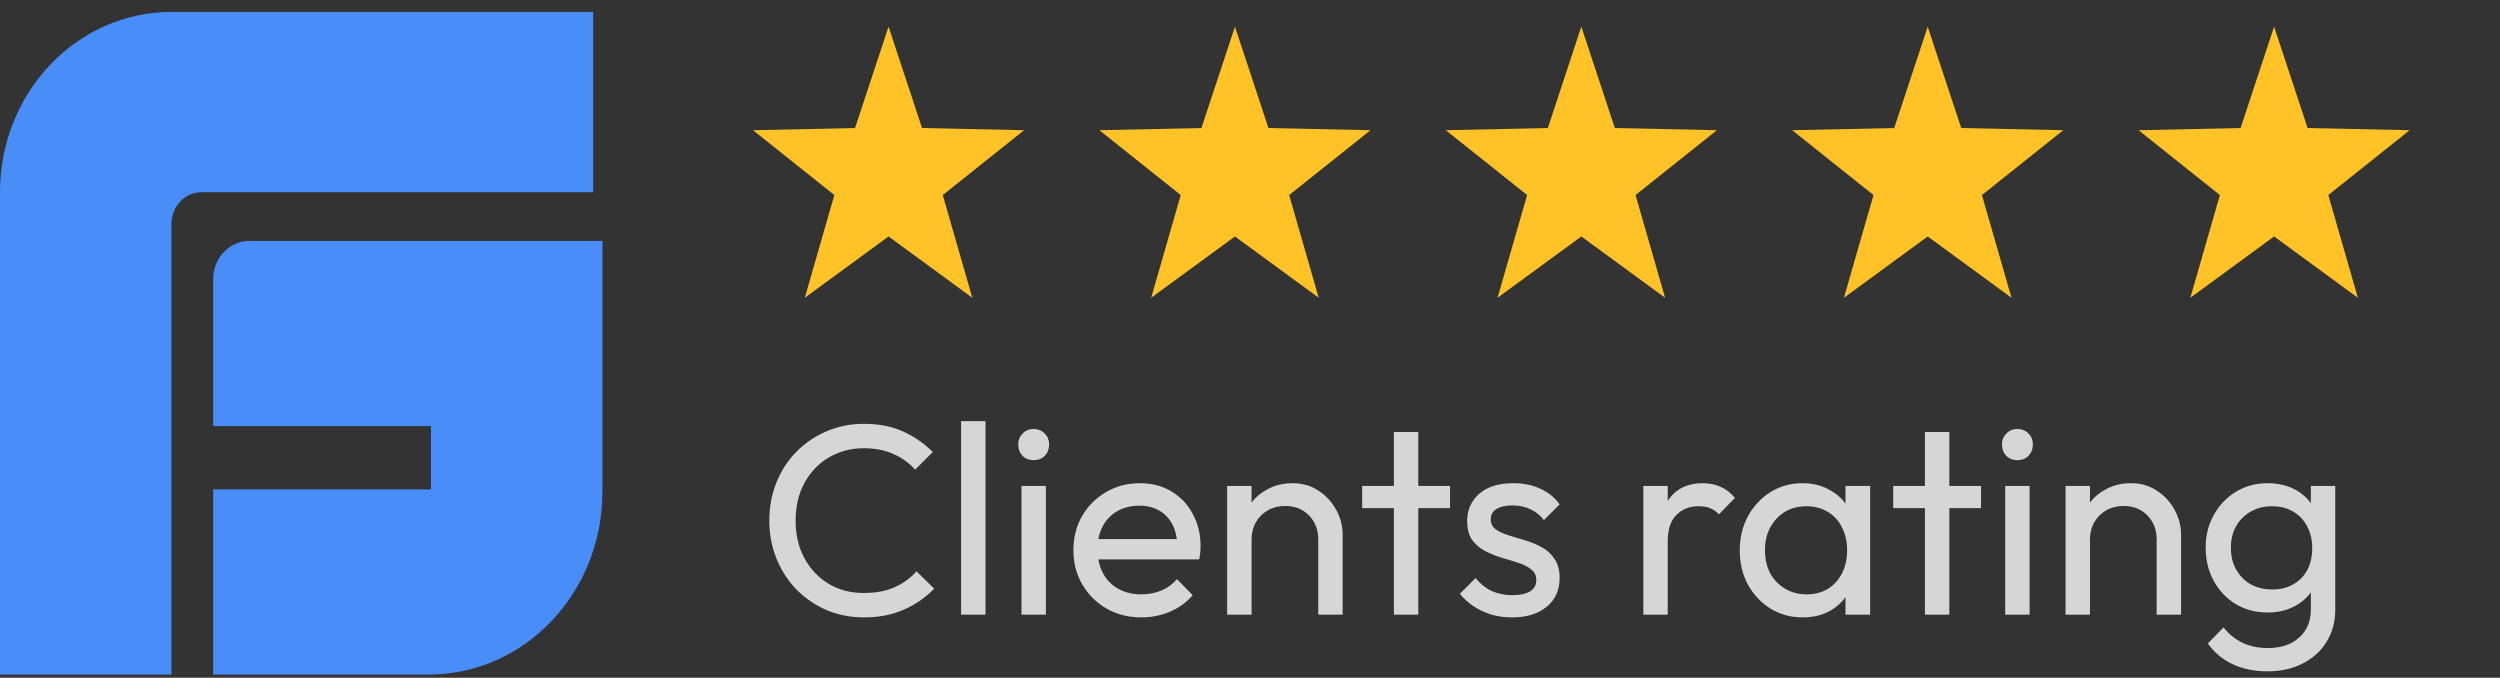
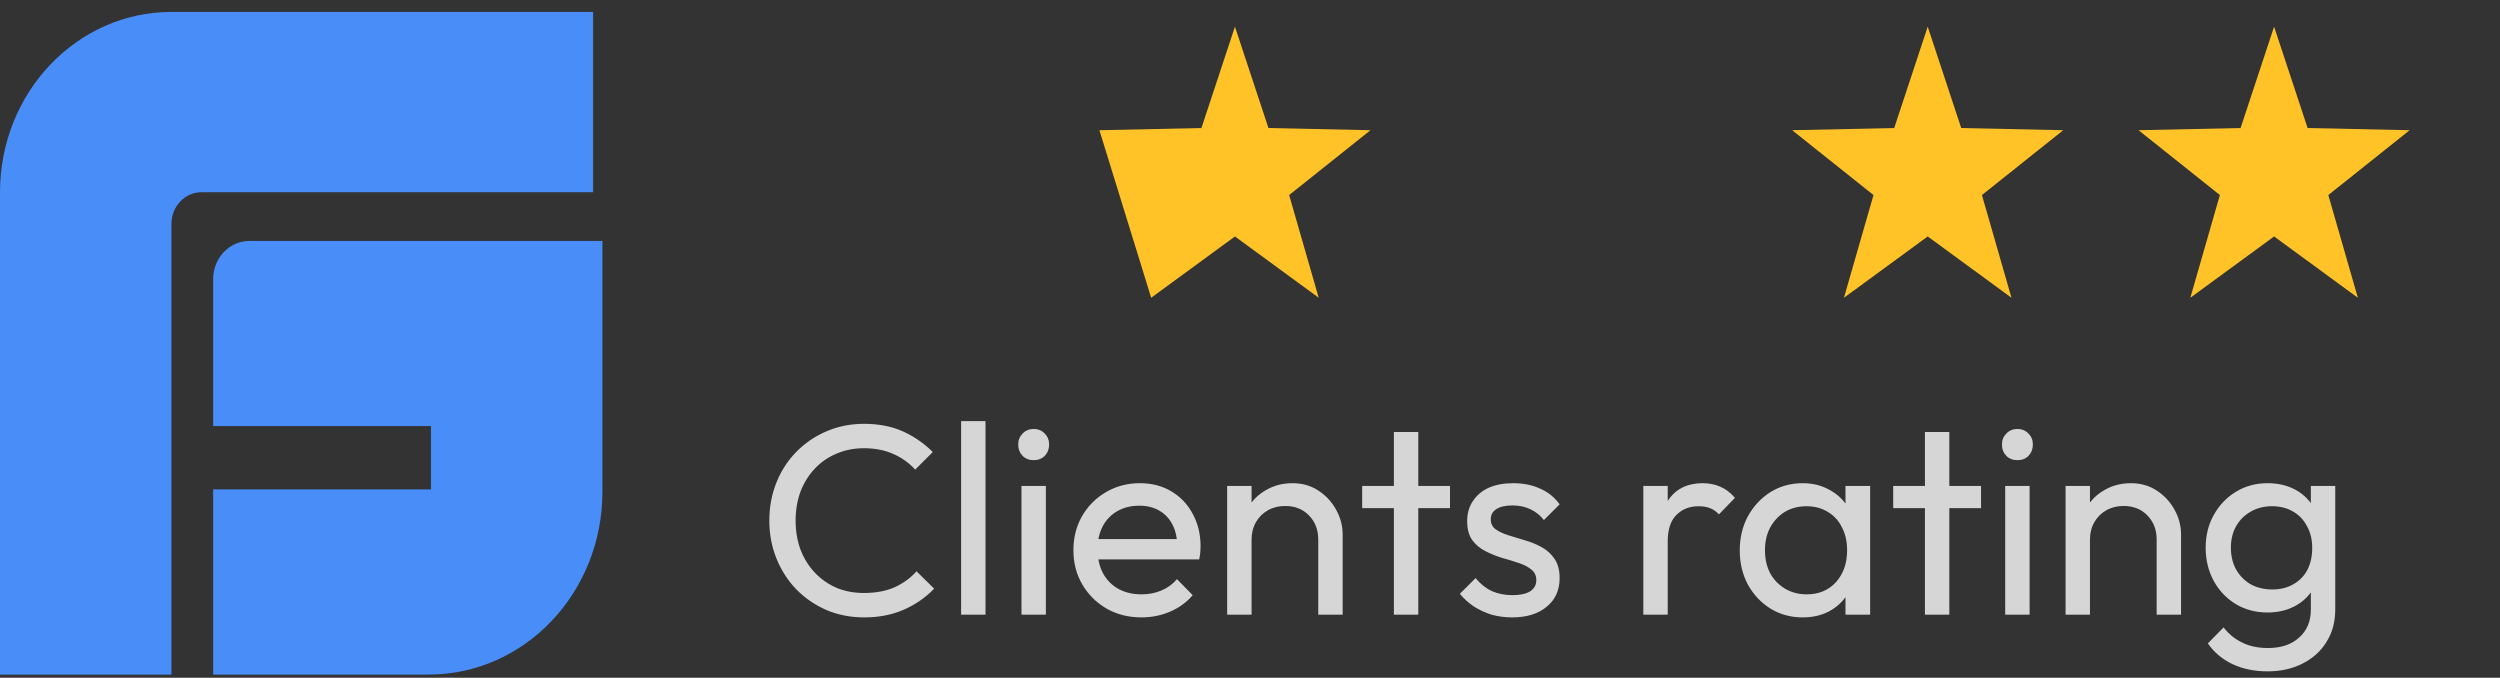
<svg xmlns="http://www.w3.org/2000/svg" width="166" height="45" viewBox="0 0 166 45" fill="none">
  <rect x="0" y="0" width="166" height="45" fill="#333333" stroke="none" />
  <path d="M40 15.998V32.66C40 39.361 34.833 44.792 28.461 44.792H14.153V32.498H28.616V28.293H14.154V18.531C14.154 17.22 15.102 16.141 16.317 16.011L16.563 15.998H40ZM11.384 44.792H0V12.763C0 6.151 5.097 0.792 11.384 0.792H39.384V12.763H13.384C12.854 12.763 12.344 12.983 11.97 13.378C11.594 13.773 11.383 14.308 11.384 14.867V44.792Z" fill="#498DF9" />
-   <path d="M59 1.771L61.224 8.501L68 8.646L62.6 12.951L64.562 19.771L59 15.701L53.438 19.771L55.4 12.951L50 8.646L56.775 8.501L59 1.771Z" fill="#FFC327" />
-   <path d="M82 1.771L84.225 8.501L91 8.646L85.6 12.951L87.562 19.771L82 15.701L76.438 19.771L78.4 12.951L73 8.646L79.775 8.501L82 1.771Z" fill="#FFC327" />
-   <path d="M105 1.771L107.225 8.501L114 8.646L108.6 12.951L110.562 19.771L105 15.701L99.438 19.771L101.401 12.951L96 8.646L102.776 8.501L105 1.771Z" fill="#FFC327" />
+   <path d="M82 1.771L84.225 8.501L91 8.646L85.6 12.951L87.562 19.771L82 15.701L76.438 19.771L73 8.646L79.775 8.501L82 1.771Z" fill="#FFC327" />
  <path d="M128 1.771L130.225 8.501L137 8.646L131.6 12.951L133.562 19.771L128 15.701L122.438 19.771L124.4 12.951L119 8.646L125.775 8.501L128 1.771Z" fill="#FFC327" />
  <path d="M151 1.771L153.225 8.501L160 8.646L154.6 12.951L156.562 19.771L151 15.701L145.438 19.771L147.4 12.951L142 8.646L148.775 8.501L151 1.771Z" fill="#FFC327" />
  <path d="M57.383 40.995C56.483 40.995 55.649 40.833 54.881 40.508C54.113 40.172 53.441 39.711 52.865 39.123C52.301 38.535 51.863 37.85 51.551 37.071C51.239 36.291 51.083 35.456 51.083 34.569C51.083 33.669 51.239 32.828 51.551 32.048C51.863 31.268 52.301 30.59 52.865 30.015C53.441 29.427 54.107 28.971 54.863 28.646C55.631 28.311 56.465 28.142 57.365 28.142C58.349 28.142 59.213 28.311 59.957 28.646C60.701 28.983 61.361 29.439 61.937 30.015L60.767 31.184C60.371 30.741 59.885 30.392 59.309 30.14C58.745 29.889 58.097 29.762 57.365 29.762C56.705 29.762 56.099 29.883 55.547 30.122C54.995 30.351 54.515 30.68 54.107 31.113C53.699 31.544 53.381 32.054 53.153 32.642C52.937 33.23 52.829 33.873 52.829 34.569C52.829 35.264 52.937 35.907 53.153 36.495C53.381 37.083 53.699 37.593 54.107 38.025C54.515 38.456 54.995 38.792 55.547 39.032C56.099 39.261 56.705 39.374 57.365 39.374C58.145 39.374 58.823 39.248 59.399 38.996C59.975 38.733 60.461 38.379 60.857 37.934L62.027 39.087C61.451 39.687 60.773 40.154 59.993 40.49C59.225 40.827 58.355 40.995 57.383 40.995ZM63.818 40.815V27.962H65.438V40.815H63.818ZM67.826 40.815V32.264H69.446V40.815H67.826ZM68.636 30.555C68.336 30.555 68.09 30.459 67.898 30.267C67.706 30.062 67.61 29.811 67.61 29.511C67.61 29.223 67.706 28.983 67.898 28.791C68.09 28.587 68.336 28.485 68.636 28.485C68.936 28.485 69.182 28.587 69.374 28.791C69.566 28.983 69.662 29.223 69.662 29.511C69.662 29.811 69.566 30.062 69.374 30.267C69.182 30.459 68.936 30.555 68.636 30.555ZM75.793 40.995C74.942 40.995 74.174 40.803 73.49 40.419C72.805 40.023 72.266 39.489 71.87 38.816C71.474 38.145 71.275 37.383 71.275 36.531C71.275 35.691 71.468 34.934 71.852 34.263C72.248 33.59 72.775 33.062 73.436 32.678C74.108 32.282 74.858 32.084 75.686 32.084C76.478 32.084 77.174 32.264 77.773 32.624C78.385 32.984 78.859 33.483 79.195 34.118C79.543 34.755 79.718 35.474 79.718 36.279C79.718 36.398 79.712 36.531 79.7 36.675C79.688 36.806 79.663 36.962 79.627 37.142H72.409V35.792H78.763L78.169 36.315C78.169 35.739 78.067 35.252 77.864 34.856C77.659 34.449 77.371 34.136 76.999 33.92C76.627 33.693 76.177 33.578 75.65 33.578C75.097 33.578 74.612 33.699 74.192 33.938C73.772 34.178 73.448 34.514 73.219 34.947C72.992 35.379 72.877 35.889 72.877 36.477C72.877 37.077 72.998 37.605 73.237 38.06C73.478 38.505 73.82 38.852 74.263 39.105C74.707 39.344 75.218 39.465 75.793 39.465C76.273 39.465 76.712 39.38 77.108 39.212C77.516 39.044 77.864 38.792 78.151 38.456L79.195 39.519C78.787 39.998 78.284 40.364 77.683 40.617C77.096 40.868 76.466 40.995 75.793 40.995ZM87.532 40.815V35.828C87.532 35.181 87.328 34.647 86.92 34.227C86.512 33.806 85.984 33.596 85.336 33.596C84.904 33.596 84.52 33.693 84.184 33.885C83.848 34.077 83.584 34.34 83.392 34.676C83.2 35.013 83.104 35.397 83.104 35.828L82.438 35.45C82.438 34.803 82.582 34.227 82.87 33.722C83.158 33.218 83.56 32.822 84.076 32.535C84.592 32.234 85.174 32.084 85.822 32.084C86.47 32.084 87.04 32.246 87.532 32.571C88.036 32.895 88.432 33.321 88.72 33.849C89.008 34.364 89.152 34.916 89.152 35.505V40.815H87.532ZM81.484 40.815V32.264H83.104V40.815H81.484ZM92.554 40.815V28.683H94.174V40.815H92.554ZM90.448 33.74V32.264H96.28V33.74H90.448ZM100.409 40.995C99.929 40.995 99.473 40.934 99.041 40.815C98.621 40.682 98.231 40.502 97.871 40.275C97.511 40.035 97.199 39.752 96.935 39.428L97.979 38.385C98.291 38.769 98.651 39.056 99.059 39.248C99.467 39.428 99.923 39.519 100.427 39.519C100.931 39.519 101.321 39.434 101.597 39.267C101.873 39.087 102.011 38.84 102.011 38.529C102.011 38.217 101.897 37.977 101.669 37.809C101.453 37.629 101.171 37.484 100.823 37.377C100.475 37.257 100.103 37.142 99.707 37.035C99.323 36.914 98.957 36.764 98.609 36.584C98.261 36.404 97.973 36.158 97.745 35.846C97.529 35.535 97.421 35.12 97.421 34.605C97.421 34.089 97.547 33.645 97.799 33.273C98.051 32.889 98.399 32.594 98.843 32.391C99.299 32.187 99.845 32.084 100.481 32.084C101.153 32.084 101.747 32.205 102.263 32.444C102.791 32.672 103.223 33.02 103.559 33.489L102.515 34.532C102.275 34.221 101.975 33.98 101.615 33.812C101.267 33.645 100.871 33.56 100.427 33.56C99.959 33.56 99.599 33.645 99.347 33.812C99.107 33.968 98.987 34.191 98.987 34.478C98.987 34.767 99.095 34.989 99.311 35.145C99.527 35.3 99.809 35.432 100.157 35.541C100.517 35.648 100.889 35.763 101.273 35.883C101.657 35.99 102.023 36.141 102.371 36.333C102.719 36.525 103.001 36.782 103.217 37.106C103.445 37.431 103.559 37.856 103.559 38.385C103.559 39.188 103.271 39.825 102.695 40.292C102.131 40.761 101.369 40.995 100.409 40.995ZM109.117 40.815V32.264H110.737V40.815H109.117ZM110.737 35.937L110.125 35.666C110.125 34.575 110.377 33.705 110.881 33.056C111.385 32.408 112.111 32.084 113.059 32.084C113.491 32.084 113.881 32.163 114.229 32.319C114.577 32.462 114.901 32.709 115.201 33.056L114.139 34.154C113.959 33.962 113.761 33.825 113.545 33.74C113.329 33.657 113.077 33.614 112.789 33.614C112.189 33.614 111.697 33.806 111.313 34.191C110.929 34.575 110.737 35.157 110.737 35.937ZM119.696 40.995C118.916 40.995 118.208 40.803 117.572 40.419C116.936 40.023 116.432 39.489 116.06 38.816C115.7 38.145 115.52 37.389 115.52 36.548C115.52 35.709 115.7 34.953 116.06 34.281C116.432 33.608 116.93 33.075 117.554 32.678C118.19 32.282 118.904 32.084 119.696 32.084C120.344 32.084 120.92 32.222 121.424 32.498C121.94 32.763 122.354 33.135 122.666 33.614C122.978 34.083 123.152 34.629 123.188 35.252V37.827C123.152 38.438 122.978 38.984 122.666 39.465C122.366 39.944 121.958 40.322 121.442 40.599C120.938 40.862 120.356 40.995 119.696 40.995ZM119.966 39.465C120.77 39.465 121.418 39.194 121.91 38.654C122.402 38.102 122.648 37.401 122.648 36.548C122.648 35.961 122.534 35.45 122.306 35.019C122.09 34.575 121.778 34.233 121.37 33.992C120.962 33.74 120.488 33.614 119.948 33.614C119.408 33.614 118.928 33.74 118.508 33.992C118.1 34.245 117.776 34.593 117.536 35.036C117.308 35.468 117.194 35.967 117.194 36.531C117.194 37.106 117.308 37.617 117.536 38.06C117.776 38.492 118.106 38.834 118.526 39.087C118.946 39.339 119.426 39.465 119.966 39.465ZM122.54 40.815V38.511L122.846 36.422L122.54 34.352V32.264H124.178V40.815H122.54ZM127.815 40.815V28.683H129.435V40.815H127.815ZM125.709 33.74V32.264H131.541V33.74H125.709ZM133.146 40.815V32.264H134.766V40.815H133.146ZM133.956 30.555C133.656 30.555 133.41 30.459 133.218 30.267C133.026 30.062 132.93 29.811 132.93 29.511C132.93 29.223 133.026 28.983 133.218 28.791C133.41 28.587 133.656 28.485 133.956 28.485C134.256 28.485 134.502 28.587 134.694 28.791C134.886 28.983 134.982 29.223 134.982 29.511C134.982 29.811 134.886 30.062 134.694 30.267C134.502 30.459 134.256 30.555 133.956 30.555ZM143.202 40.815V35.828C143.202 35.181 142.998 34.647 142.59 34.227C142.182 33.806 141.654 33.596 141.006 33.596C140.574 33.596 140.19 33.693 139.854 33.885C139.518 34.077 139.254 34.34 139.062 34.676C138.87 35.013 138.774 35.397 138.774 35.828L138.108 35.45C138.108 34.803 138.252 34.227 138.54 33.722C138.828 33.218 139.23 32.822 139.746 32.535C140.262 32.234 140.844 32.084 141.492 32.084C142.14 32.084 142.71 32.246 143.202 32.571C143.706 32.895 144.102 33.321 144.39 33.849C144.678 34.364 144.822 34.916 144.822 35.505V40.815H143.202ZM137.154 40.815V32.264H138.774V40.815H137.154ZM150.561 44.577C149.685 44.577 148.905 44.414 148.221 44.09C147.549 43.767 147.009 43.31 146.601 42.722L147.645 41.66C147.993 42.105 148.407 42.441 148.887 42.669C149.367 42.908 149.937 43.029 150.597 43.029C151.473 43.029 152.163 42.794 152.667 42.327C153.183 41.87 153.441 41.252 153.441 40.472V38.349L153.729 36.422L153.441 34.514V32.264H155.061V40.472C155.061 41.288 154.869 42.002 154.485 42.614C154.113 43.227 153.585 43.706 152.901 44.054C152.229 44.403 151.449 44.577 150.561 44.577ZM150.561 40.67C149.781 40.67 149.079 40.484 148.455 40.112C147.843 39.74 147.357 39.23 146.997 38.583C146.637 37.922 146.457 37.184 146.457 36.368C146.457 35.553 146.637 34.827 146.997 34.191C147.357 33.542 147.843 33.032 148.455 32.66C149.079 32.276 149.781 32.084 150.561 32.084C151.233 32.084 151.827 32.217 152.343 32.48C152.859 32.745 153.267 33.117 153.567 33.596C153.879 34.065 154.047 34.617 154.071 35.252V37.52C154.035 38.145 153.861 38.697 153.549 39.176C153.249 39.645 152.841 40.011 152.325 40.275C151.809 40.538 151.221 40.67 150.561 40.67ZM150.885 39.141C151.413 39.141 151.875 39.026 152.271 38.798C152.679 38.571 152.991 38.252 153.207 37.844C153.423 37.425 153.531 36.938 153.531 36.386C153.531 35.834 153.417 35.355 153.189 34.947C152.973 34.526 152.667 34.203 152.271 33.974C151.875 33.734 151.407 33.614 150.867 33.614C150.327 33.614 149.853 33.734 149.445 33.974C149.037 34.203 148.713 34.526 148.473 34.947C148.245 35.355 148.131 35.828 148.131 36.368C148.131 36.908 148.245 37.389 148.473 37.809C148.713 38.228 149.037 38.559 149.445 38.798C149.865 39.026 150.345 39.141 150.885 39.141Z" fill="white" fill-opacity="0.8" />
</svg>